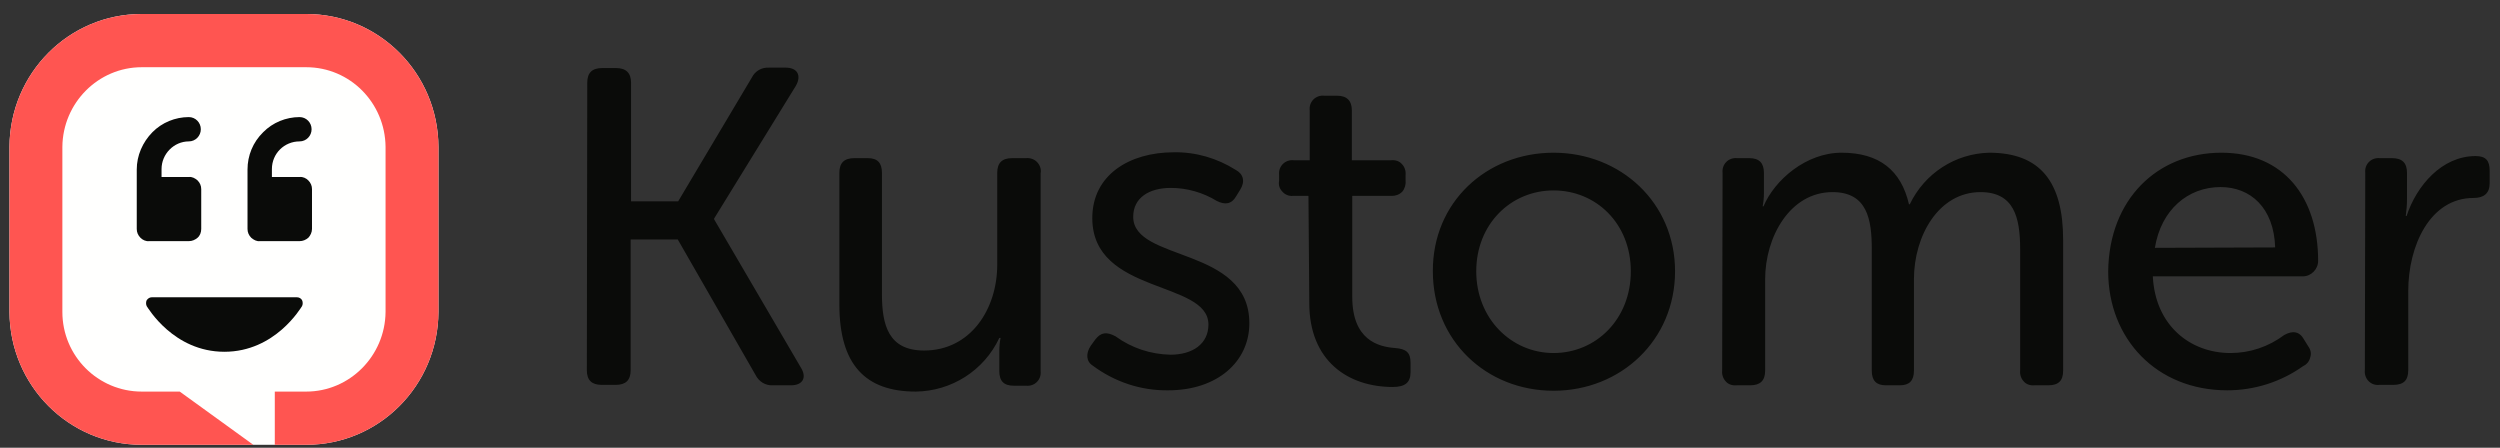
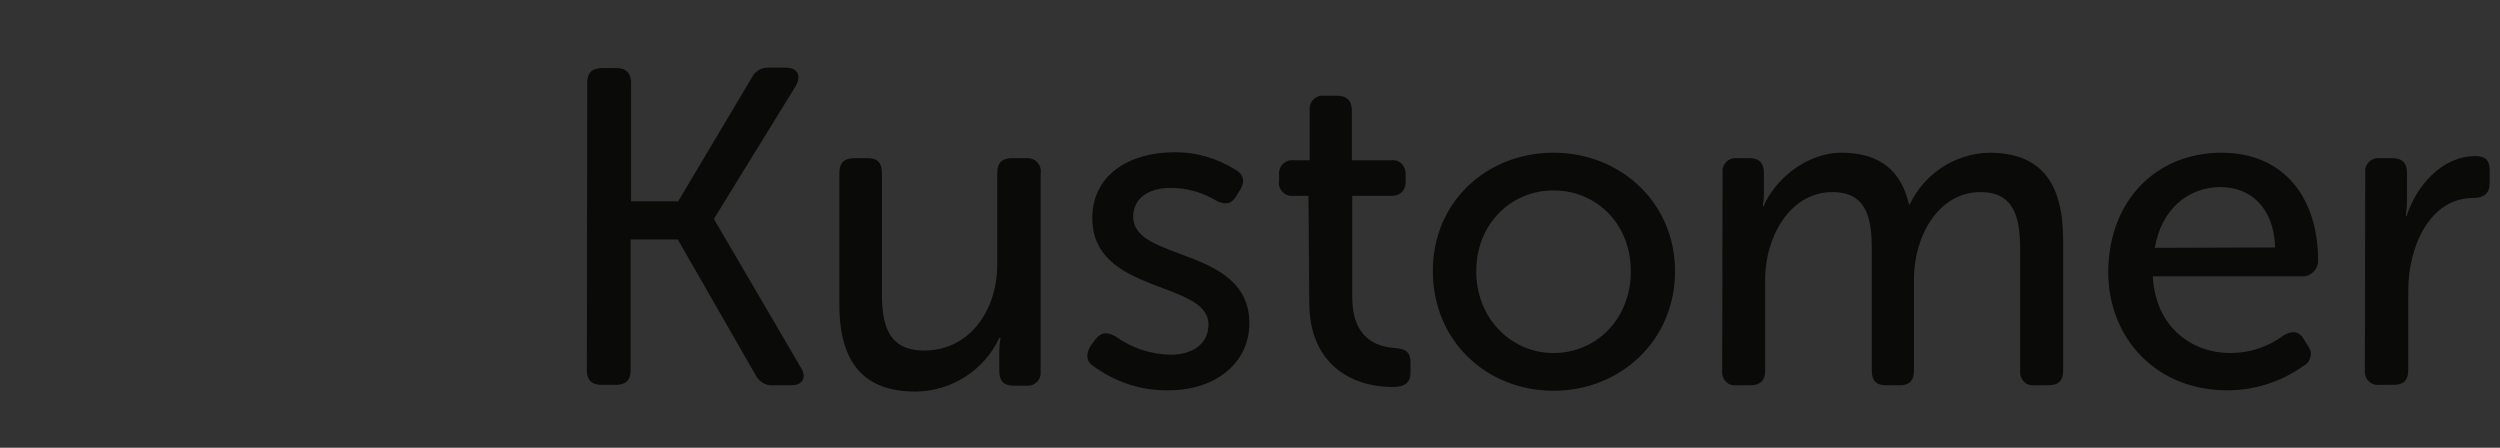
<svg xmlns="http://www.w3.org/2000/svg" width="134" height="24" viewBox="0 0 134 24" fill="none">
  <rect x="0" y="0" width="134" height="24" fill="#333333" stroke="none" />
  <g clip-path="url(#clip0_13115_12306)">
    <path d="M31.477 4.434C31.477 3.895 31.743 3.648 32.274 3.648H33.027C33.559 3.648 33.825 3.917 33.825 4.434V10.791H36.35L40.294 4.164C40.471 3.805 40.825 3.603 41.224 3.625H42.11C42.73 3.625 42.974 4.03 42.664 4.591L38.278 11.712V11.757L42.93 19.708C43.262 20.247 43.018 20.652 42.398 20.652H41.423C41.025 20.674 40.67 20.45 40.493 20.09L36.328 12.835H33.803V19.843C33.803 20.382 33.537 20.629 33.005 20.629H32.252C31.72 20.629 31.455 20.382 31.455 19.843L31.477 4.434ZM44.99 9.263C44.99 8.724 45.256 8.477 45.787 8.477H46.518C47.028 8.477 47.272 8.724 47.272 9.263V15.755C47.272 17.44 47.626 18.788 49.531 18.788C52.012 18.788 53.452 16.586 53.452 14.183V9.263C53.452 8.724 53.718 8.477 54.25 8.477H54.981C55.202 8.455 55.424 8.522 55.579 8.679C55.734 8.837 55.823 9.061 55.778 9.286V19.888C55.8 20.113 55.734 20.315 55.579 20.472C55.424 20.629 55.202 20.697 55.003 20.674H54.338C53.807 20.674 53.563 20.427 53.563 19.888V18.81C53.563 18.585 53.585 18.338 53.63 18.114H53.563C52.743 19.866 50.993 20.966 49.088 20.989C46.386 20.989 44.99 19.551 44.99 16.317V9.263ZM58.459 18.54L58.703 18.203C59.013 17.799 59.323 17.777 59.788 18.024C60.652 18.653 61.671 18.99 62.734 19.012C63.931 19.012 64.772 18.428 64.772 17.395C64.772 15.014 58.547 15.8 58.547 11.689C58.547 9.376 60.541 8.163 62.911 8.163C64.086 8.14 65.237 8.477 66.234 9.106C66.655 9.331 66.744 9.735 66.478 10.162L66.257 10.521C66.013 10.948 65.658 10.993 65.215 10.768C64.484 10.319 63.62 10.072 62.756 10.072C61.605 10.072 60.74 10.589 60.74 11.622C60.74 14.048 66.965 13.194 66.965 17.327C66.965 19.394 65.237 20.921 62.623 20.921C61.161 20.944 59.744 20.472 58.569 19.596C58.215 19.372 58.193 18.945 58.459 18.54ZM70.133 10.499H69.291C69.092 10.521 68.871 10.431 68.738 10.274C68.583 10.117 68.516 9.915 68.56 9.69V9.376C68.538 9.151 68.605 8.949 68.76 8.792C68.915 8.634 69.136 8.567 69.336 8.589H70.2V5.916C70.178 5.692 70.244 5.49 70.399 5.332C70.554 5.175 70.776 5.108 70.975 5.13H71.662C72.194 5.13 72.459 5.4 72.459 5.916V8.589H74.564C74.785 8.567 75.007 8.634 75.14 8.792C75.295 8.949 75.361 9.173 75.339 9.376V9.69C75.361 9.892 75.295 10.117 75.162 10.274C75.007 10.431 74.808 10.499 74.608 10.499H72.481V15.912C72.481 18.226 73.877 18.585 74.763 18.653C75.383 18.698 75.605 18.9 75.605 19.439V19.956C75.605 20.517 75.295 20.742 74.652 20.742C72.26 20.742 70.178 19.349 70.178 16.249L70.133 10.499ZM83.27 18.922C85.552 18.922 87.412 17.103 87.412 14.542C87.412 11.981 85.552 10.207 83.27 10.207C80.988 10.207 79.127 12.004 79.127 14.542C79.127 17.08 81.01 18.922 83.27 18.922ZM83.27 8.185C86.859 8.185 89.783 10.858 89.783 14.542C89.783 18.226 86.881 20.944 83.27 20.944C79.659 20.944 76.801 18.248 76.801 14.542C76.779 10.836 79.681 8.185 83.27 8.185ZM92.33 9.263C92.308 9.039 92.375 8.837 92.53 8.679C92.685 8.522 92.906 8.455 93.106 8.477H93.77C94.302 8.477 94.546 8.747 94.546 9.263V10.364C94.546 10.589 94.523 10.836 94.479 11.06H94.523C95.121 9.645 96.805 8.185 98.71 8.185C100.726 8.185 101.9 9.129 102.321 10.948H102.365C103.163 9.286 104.802 8.23 106.619 8.185C109.366 8.185 110.584 9.758 110.584 12.857V19.866C110.584 20.405 110.34 20.652 109.787 20.652H109.056C108.834 20.674 108.613 20.607 108.48 20.45C108.325 20.293 108.258 20.068 108.28 19.866V13.351C108.28 11.644 107.948 10.297 106.154 10.297C103.916 10.297 102.587 12.633 102.587 14.969V19.866C102.587 20.405 102.343 20.652 101.834 20.652H101.081C100.571 20.652 100.327 20.405 100.327 19.866V13.351C100.327 11.757 100.084 10.297 98.223 10.297C95.941 10.297 94.612 12.7 94.612 14.969V19.866C94.612 20.405 94.346 20.652 93.814 20.652H93.084C92.862 20.674 92.64 20.607 92.507 20.45C92.353 20.293 92.286 20.068 92.308 19.866L92.33 9.263ZM121.949 13.262C121.882 11.128 120.619 10.027 119.024 10.027C117.274 10.027 115.834 11.24 115.502 13.284L121.949 13.262ZM119.069 8.185C122.414 8.185 124.252 10.589 124.252 13.98C124.252 14.205 124.164 14.407 124.009 14.565C123.854 14.722 123.654 14.812 123.433 14.812H115.391C115.524 17.462 117.407 18.922 119.556 18.922C120.597 18.922 121.594 18.585 122.436 17.956C122.879 17.709 123.256 17.754 123.499 18.203L123.721 18.563C123.854 18.742 123.898 18.945 123.831 19.147C123.787 19.349 123.654 19.529 123.455 19.619C122.259 20.472 120.841 20.921 119.379 20.921C115.591 20.921 112.999 18.159 112.999 14.542C113.043 10.678 115.635 8.185 119.069 8.185ZM126.778 9.263C126.756 9.039 126.822 8.837 126.977 8.679C127.132 8.522 127.354 8.455 127.553 8.477H128.218C128.749 8.477 129.015 8.724 129.015 9.263V10.656C129.015 10.97 128.993 11.262 128.949 11.577H128.993C129.525 9.96 130.876 8.365 132.693 8.365C133.246 8.365 133.446 8.612 133.446 9.151V9.825C133.446 10.364 133.136 10.611 132.582 10.611C130.234 10.611 129.082 13.194 129.082 15.598V19.843C129.082 20.382 128.838 20.629 128.284 20.629H127.531C127.309 20.652 127.11 20.584 126.955 20.427C126.8 20.27 126.733 20.045 126.756 19.843L126.778 9.263Z" fill="#0A0B09" />
-     <path d="M16.413 23.841C20.312 23.841 23.48 20.674 23.502 16.721V7.871C23.48 3.917 20.312 0.75 16.413 0.75H7.596C3.697 0.75 0.529 3.917 0.507 7.871V16.721C0.529 20.674 3.697 23.841 7.596 23.841H16.413Z" fill="#FFFFFE" />
-     <path d="M13.267 9.084V12.273C13.267 12.453 13.334 12.61 13.467 12.745C13.6 12.857 13.755 12.947 13.932 12.925H16.058C16.236 12.925 16.391 12.857 16.524 12.745C16.634 12.633 16.723 12.453 16.723 12.273V10.139C16.723 9.96 16.657 9.802 16.524 9.668C16.413 9.555 16.236 9.465 16.058 9.488H14.574V9.061C14.574 8.23 15.239 7.579 16.058 7.579C16.413 7.579 16.701 7.287 16.701 6.927C16.701 6.568 16.413 6.276 16.058 6.276C15.328 6.276 14.619 6.568 14.109 7.084C13.555 7.624 13.267 8.342 13.267 9.084ZM7.33 9.084V12.273C7.33 12.453 7.397 12.61 7.53 12.745C7.64 12.857 7.818 12.947 7.995 12.925H10.122C10.299 12.925 10.454 12.857 10.587 12.745C10.72 12.633 10.786 12.453 10.786 12.273V10.139C10.786 9.96 10.72 9.802 10.587 9.668C10.454 9.555 10.299 9.465 10.122 9.488H8.659V9.061C8.659 8.252 9.324 7.579 10.122 7.579C10.476 7.579 10.764 7.287 10.764 6.927C10.764 6.568 10.476 6.276 10.122 6.276C9.391 6.276 8.682 6.568 8.172 7.084C7.64 7.624 7.33 8.342 7.33 9.084ZM8.128 15.935C8.017 15.935 7.928 16.002 7.862 16.092C7.818 16.182 7.818 16.317 7.862 16.406C7.928 16.496 9.302 18.855 12.027 18.855C14.752 18.855 16.125 16.496 16.191 16.406C16.236 16.317 16.236 16.182 16.191 16.092C16.147 16.002 16.036 15.935 15.926 15.935H8.128Z" fill="#0A0B09" />
-     <path d="M7.596 0.75C3.697 0.75 0.529 3.917 0.507 7.871V16.721C0.529 20.674 3.697 23.841 7.596 23.841H13.577L9.634 20.989H7.596C5.248 20.989 3.343 19.079 3.343 16.721V7.871C3.365 5.512 5.27 3.603 7.596 3.603H16.413C18.761 3.603 20.644 5.512 20.666 7.871V16.721C20.644 19.079 18.739 20.989 16.413 20.989H14.729V23.841H16.413C20.312 23.841 23.48 20.674 23.502 16.721V7.871C23.48 3.917 20.312 0.75 16.413 0.75H7.596Z" fill="#FF5551" />
  </g>
  <defs>
    <clipPath id="clip0_13115_12306">
      <rect width="133.138" height="23.136" fill="white" transform="translate(0.396 0.75)" />
    </clipPath>
  </defs>
</svg>